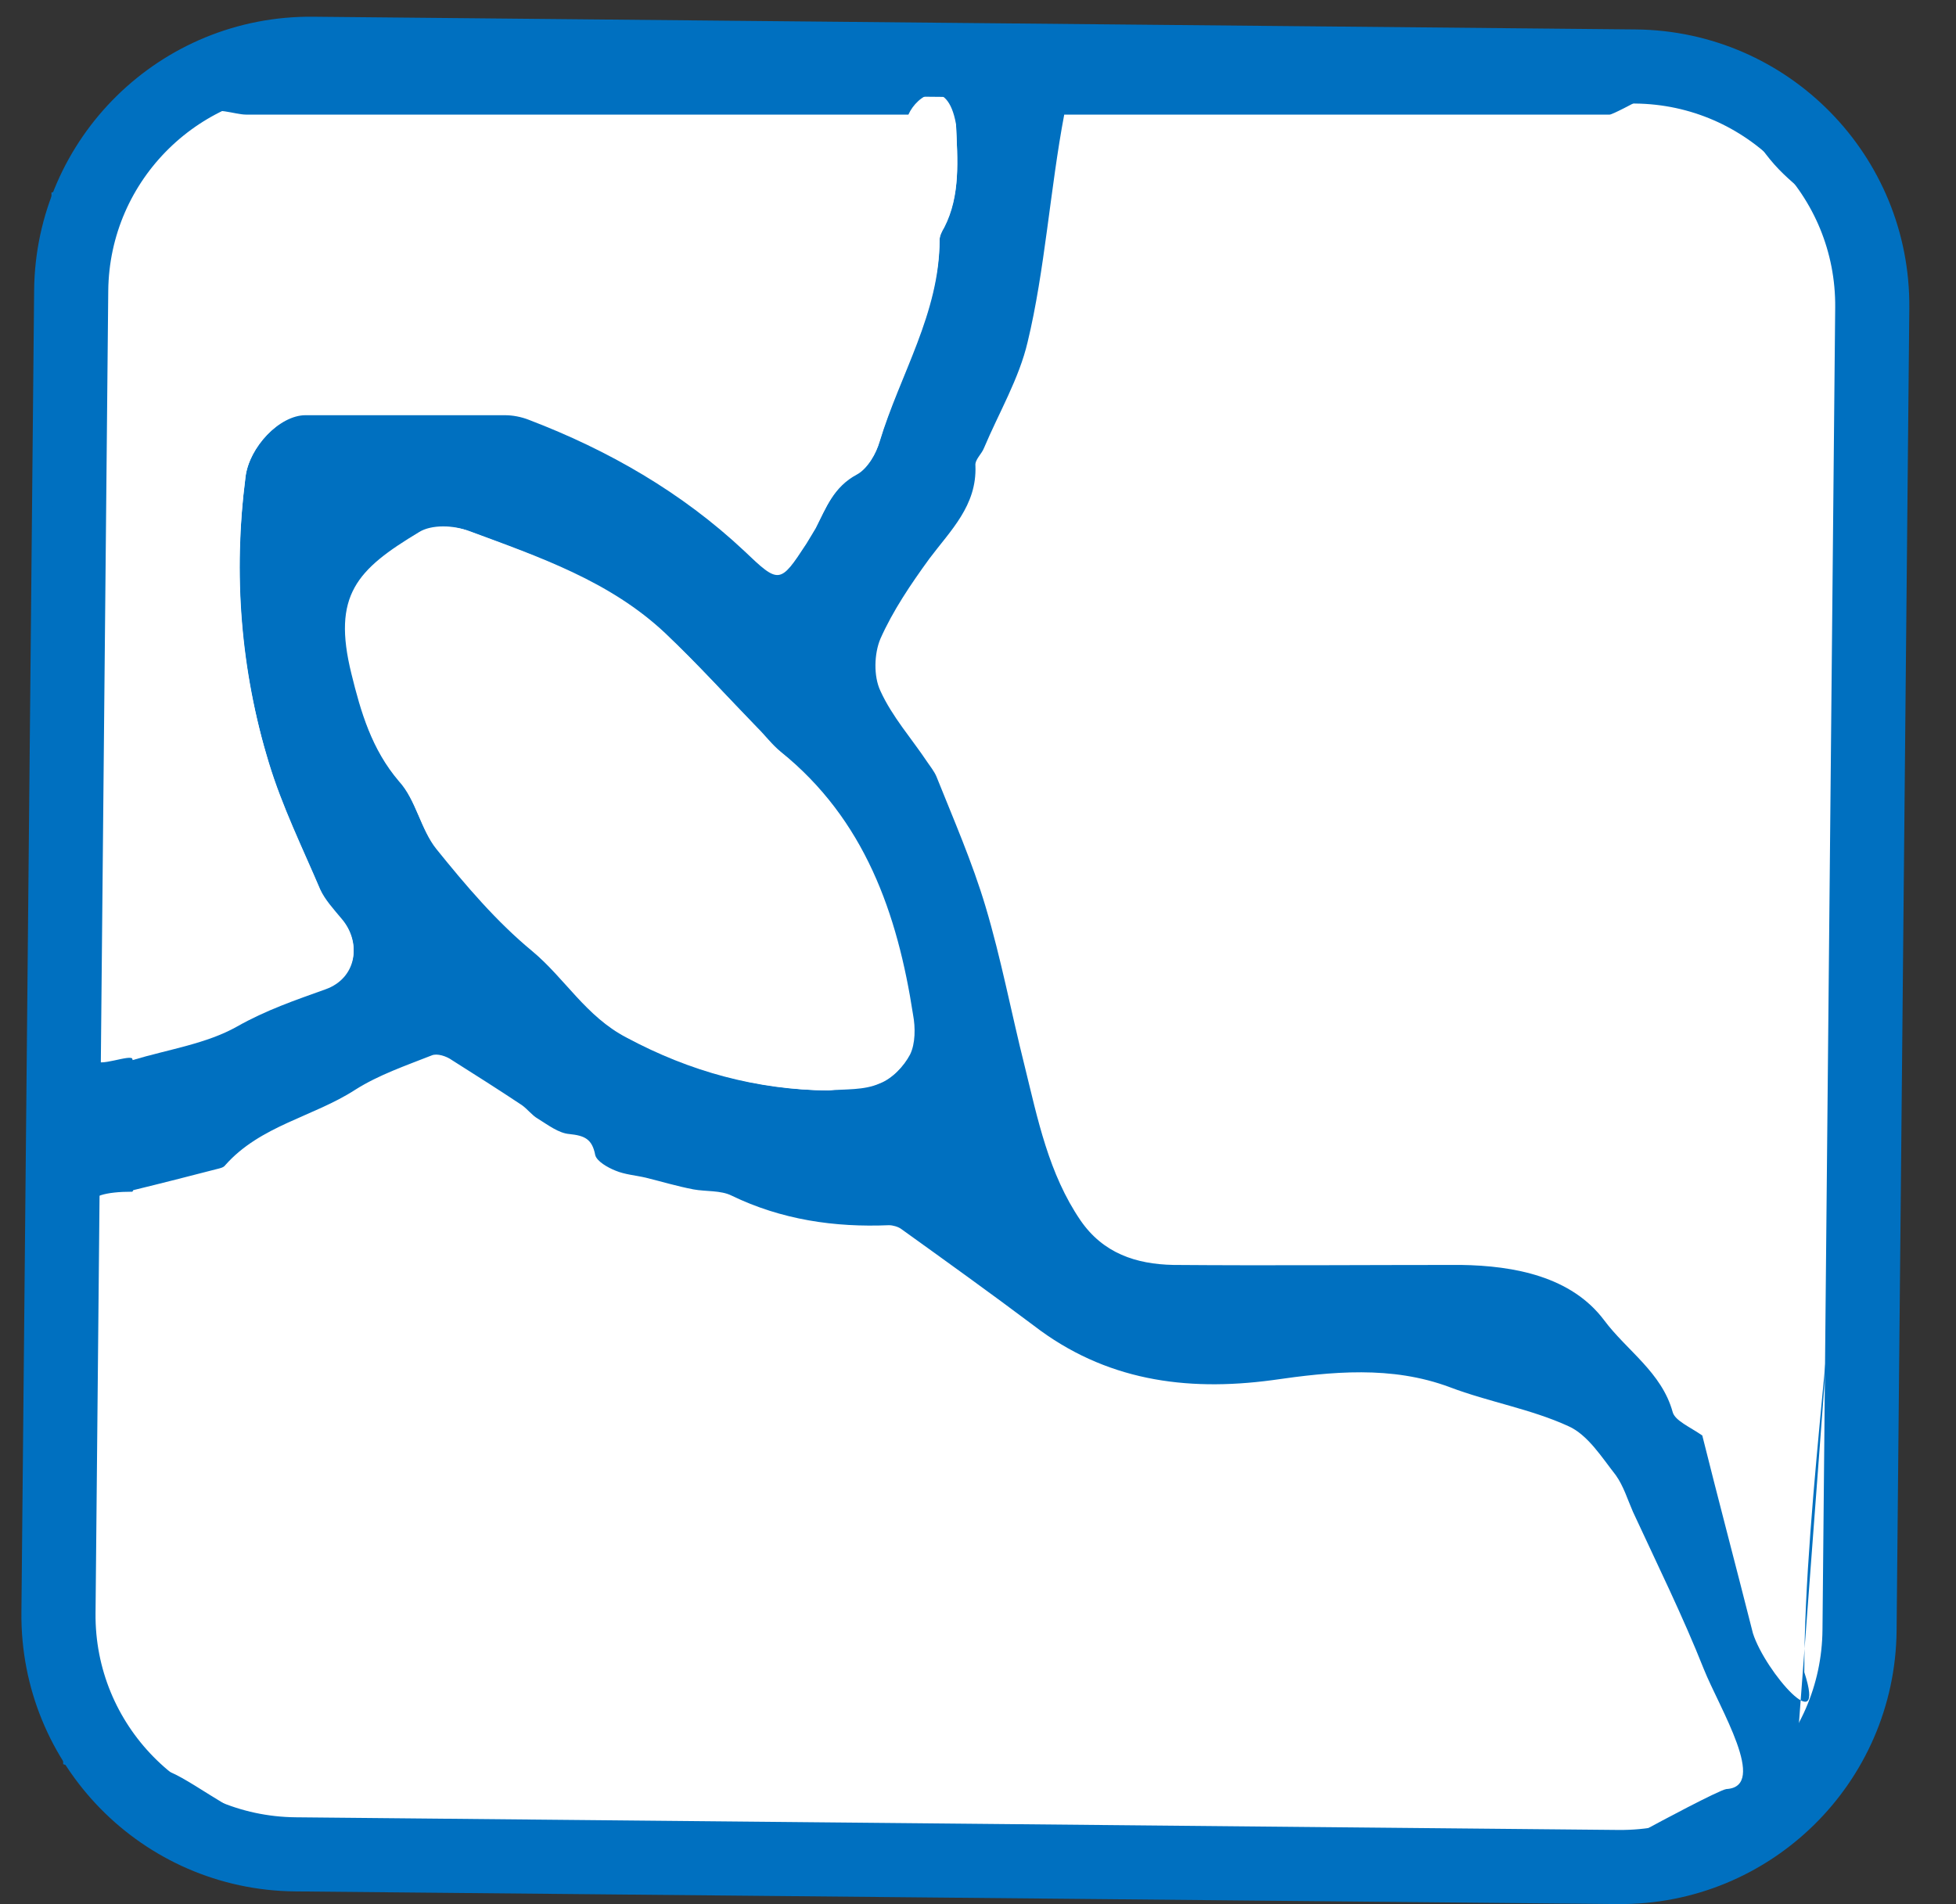
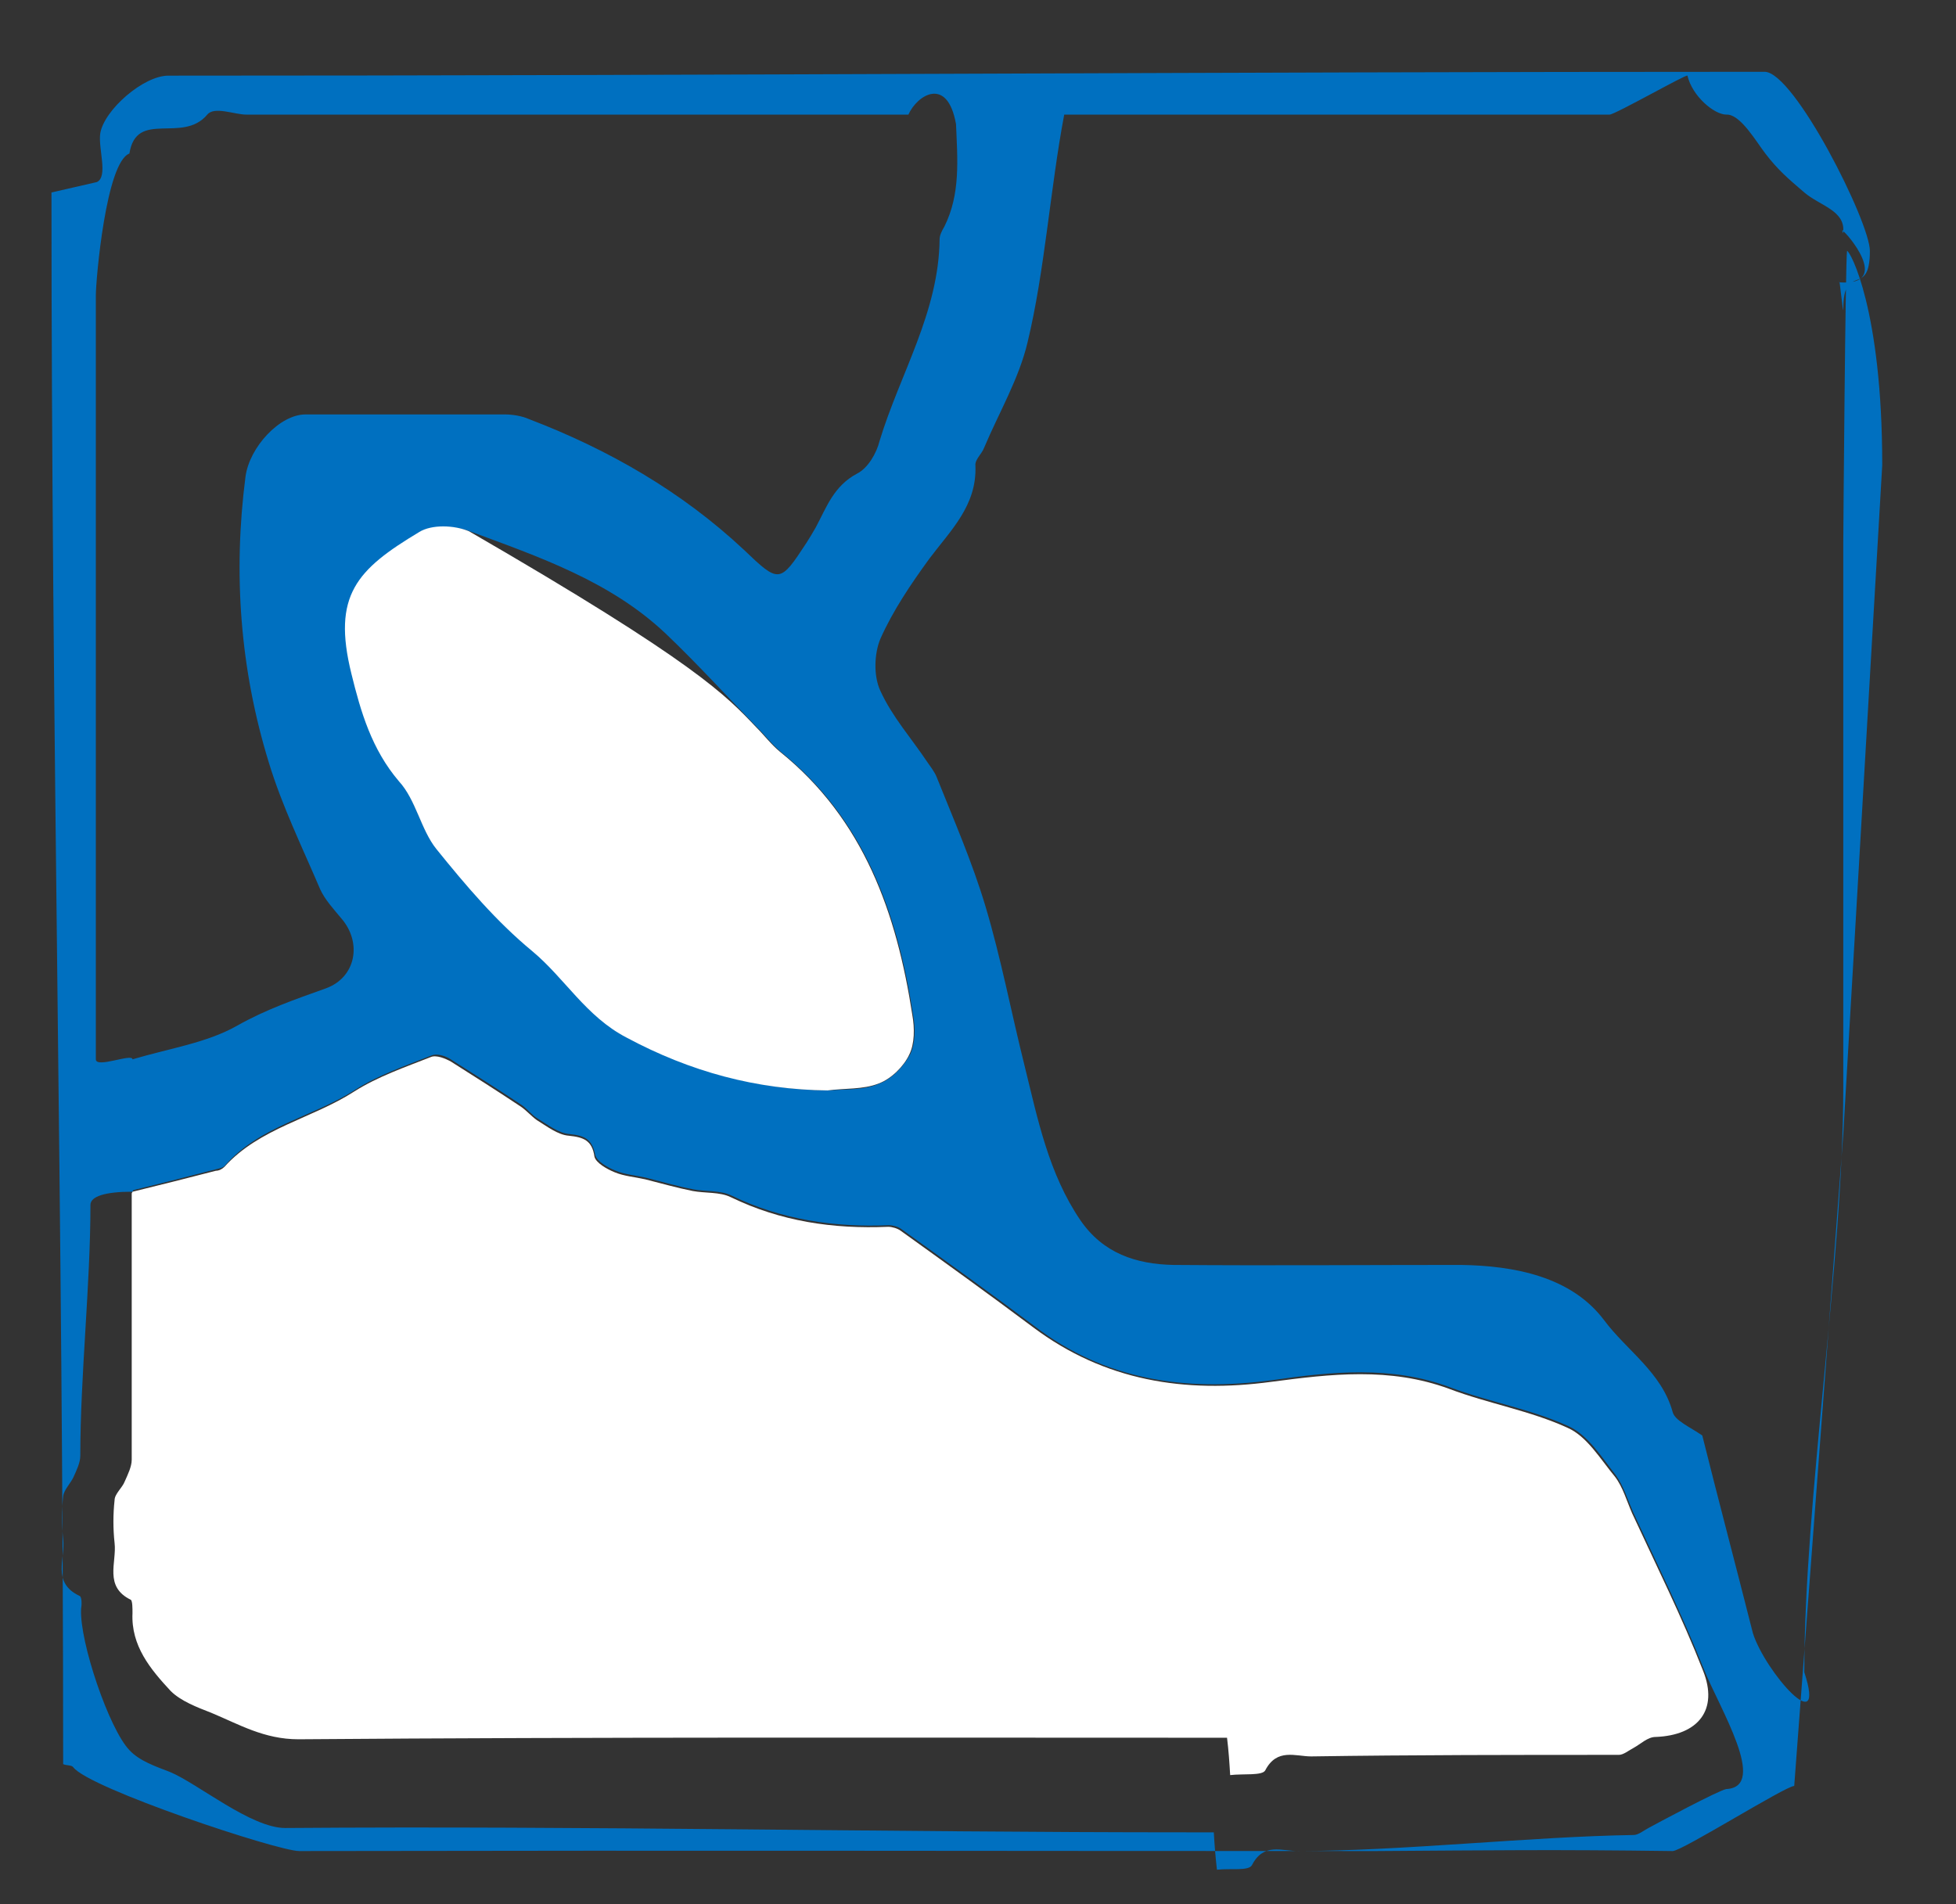
<svg xmlns="http://www.w3.org/2000/svg" width="38" height="37" viewBox="0 0 38 37" fill="none">
  <rect x="0" y="0" width="38" height="37" fill="#333333" stroke="none" />
  <g clip-path="url(#clip0_115_2)">
-     <path d="M1.383 5.646L1.136 31.341C1.112 33.907 3.172 36.007 5.738 36.032L31.436 36.278C34.002 36.303 36.102 34.243 36.126 31.677L36.373 5.982C36.398 3.416 34.337 1.316 31.771 1.292L6.074 1.045C3.508 1.021 1.408 3.08 1.383 5.646Z" fill="white" />
-     <path d="M1.383 5.646L1.136 31.341C1.112 33.907 3.172 36.007 5.738 36.032L31.436 36.278C34.002 36.303 36.102 34.243 36.126 31.677L36.373 5.982C36.398 3.416 34.337 1.316 31.771 1.292L6.074 1.045C3.508 1.021 1.408 3.08 1.383 5.646Z" stroke="#0070C0" stroke-width="1.44" />
    <path d="M1.881 3.538C2.108 3.433 1.903 2.878 1.948 2.59C2.024 2.136 2.786 1.47 3.27 1.47C13.85 1.47 23.702 1.395 34.282 1.395C34.857 1.395 36.327 4.315 36.327 4.875C36.327 5.813 35.81 5.072 35.81 6.01C35.81 6.146 35.732 5.35 35.732 5.486C36.788 5.562 35.84 4.482 35.81 4.497C35.795 4.603 35.78 4.391 35.81 4.497C35.84 4.088 35.356 3.998 35.053 3.74C34.736 3.468 34.539 3.301 34.297 2.984C34.13 2.772 33.812 2.212 33.54 2.227C33.298 2.227 32.874 1.864 32.783 1.47C32.783 1.425 31.375 2.227 31.27 2.227C27.652 2.227 25.049 2.227 21.432 2.227C21.371 2.227 20.675 2.227 20.675 2.227C20.403 3.665 20.297 5.269 19.964 6.646C19.798 7.357 19.404 8.023 19.117 8.704C19.071 8.825 18.935 8.931 18.95 9.052C18.98 9.824 18.466 10.308 18.057 10.853C17.694 11.352 17.346 11.867 17.104 12.412C16.983 12.699 16.968 13.138 17.104 13.425C17.331 13.925 17.709 14.349 18.012 14.803C18.072 14.893 18.148 14.984 18.193 15.09C18.526 15.922 18.89 16.755 19.147 17.617C19.45 18.631 19.646 19.675 19.904 20.705C20.161 21.749 20.373 22.808 20.993 23.716C21.432 24.352 22.068 24.564 22.794 24.579C24.656 24.594 26.517 24.579 28.379 24.579C29.423 24.594 30.528 24.806 31.164 25.653C31.603 26.243 32.284 26.667 32.496 27.439C32.541 27.605 32.829 27.726 33.071 27.893C33.373 29.104 33.722 30.42 34.055 31.737C34.297 32.493 35.492 33.84 35.053 32.493C35.053 29.134 35.81 24.503 35.81 21.143C35.81 17.436 35.81 14.258 35.81 10.55C35.81 10.369 35.852 5.057 35.883 4.875C35.943 4.875 36.567 6.01 36.567 9.037L35.81 22.036L34.857 34.703C34.69 34.703 32.677 35.968 32.496 35.968C30.18 35.937 29.045 35.953 26.729 35.968C18.466 35.968 14.077 35.953 5.813 35.968C5.389 35.968 1.727 34.748 1.424 34.34C1.394 34.294 1.288 34.309 1.227 34.279C1.227 23.701 1 14.318 1 3.74L1.881 3.538ZM2.574 23.156C2.04 23.156 1.757 23.247 1.757 23.413C1.757 24.972 1.56 26.728 1.56 28.286C1.56 28.423 1.485 28.574 1.424 28.71C1.364 28.831 1.242 28.952 1.227 29.073C1.197 29.346 1.197 29.633 1.227 29.906C1.273 30.284 1 30.753 1.545 31.01C1.591 31.026 1.591 31.177 1.575 31.268C1.545 31.903 2.12 33.598 2.514 34.007C2.71 34.219 3.028 34.325 3.301 34.431C3.845 34.657 4.875 35.52 5.541 35.52C11.383 35.475 17.225 35.604 23.051 35.604C23.218 35.604 23.399 35.604 23.581 35.604C23.596 35.862 23.611 36.058 23.642 36.331C23.899 36.3 24.262 36.361 24.323 36.24C24.55 35.801 24.898 35.968 25.216 35.968C27.213 35.968 29.741 35.687 31.739 35.656C31.83 35.656 31.936 35.566 32.026 35.52C32.163 35.444 33.404 34.779 33.54 34.763C34.357 34.718 33.404 33.19 33.101 32.433C32.693 31.404 32.193 30.39 31.724 29.376C31.618 29.134 31.542 28.877 31.391 28.665C31.118 28.317 30.846 27.878 30.468 27.711C29.741 27.378 28.924 27.242 28.167 26.955C27.032 26.531 25.867 26.652 24.716 26.818C23.021 27.045 21.462 26.818 20.085 25.759C19.238 25.123 18.375 24.503 17.512 23.883C17.452 23.837 17.346 23.807 17.27 23.807C16.211 23.852 15.182 23.701 14.213 23.232C14.001 23.126 13.713 23.156 13.471 23.111C13.153 23.05 12.851 22.959 12.548 22.884C12.351 22.838 12.139 22.823 11.958 22.747C11.806 22.687 11.595 22.566 11.564 22.445C11.504 22.127 11.352 22.067 11.065 22.036C10.853 22.021 10.641 21.855 10.444 21.734C10.338 21.673 10.248 21.552 10.142 21.476C9.688 21.174 9.234 20.886 8.78 20.599C8.674 20.523 8.492 20.462 8.386 20.508C7.887 20.705 7.357 20.886 6.903 21.174C6.086 21.703 5.056 21.87 4.375 22.642C4.345 22.687 4.269 22.702 4.209 22.717C3.679 22.854 3.149 22.99 2.589 23.126L2.574 23.156ZM18.572 2.408C18.405 1.47 17.815 1.848 17.648 2.227C13.244 2.227 9.188 2.227 4.784 2.227C4.557 2.227 4.163 2.06 4.027 2.227C3.543 2.802 2.65 2.121 2.514 2.984C2.06 3.15 1.862 5.435 1.862 5.738C1.862 10.686 1.862 15.635 1.862 20.584C1.862 20.765 2.574 20.462 2.574 20.584C3.286 20.372 4.012 20.266 4.602 19.933C5.162 19.615 5.737 19.418 6.328 19.206C6.918 18.994 7.039 18.314 6.63 17.844C6.479 17.663 6.313 17.481 6.222 17.284C5.874 16.467 5.48 15.665 5.223 14.818C4.663 13.002 4.527 11.14 4.769 9.264C4.845 8.689 5.435 8.053 5.934 8.053C7.221 8.053 8.522 8.053 9.809 8.053C9.96 8.053 10.142 8.083 10.278 8.144C11.822 8.734 13.244 9.551 14.455 10.686C15.136 11.337 15.151 11.337 15.666 10.55C15.726 10.459 15.787 10.353 15.848 10.248C16.059 9.854 16.196 9.445 16.65 9.203C16.861 9.097 17.028 8.81 17.088 8.568C17.482 7.266 18.239 6.071 18.254 4.648C18.254 4.573 18.299 4.482 18.345 4.406C18.663 3.77 18.602 3.105 18.572 2.393V2.408ZM16.09 21.189C16.423 21.159 16.786 21.189 17.088 21.053C17.331 20.962 17.558 20.72 17.679 20.493C17.785 20.281 17.785 19.963 17.739 19.721C17.437 17.754 16.801 15.922 15.166 14.606C15 14.47 14.864 14.288 14.712 14.137C14.122 13.531 13.547 12.896 12.927 12.306C11.852 11.292 10.475 10.822 9.128 10.323C8.84 10.217 8.401 10.202 8.159 10.338C6.963 11.08 6.464 11.564 6.842 13.092C7.024 13.834 7.221 14.56 7.766 15.181C8.083 15.544 8.174 16.119 8.492 16.497C9.052 17.194 9.657 17.905 10.354 18.48C10.989 19.01 11.398 19.751 12.185 20.16C13.426 20.811 14.712 21.174 16.105 21.189H16.09Z" fill="#0070C0" />
    <path d="M2.574 23.157C3.134 23.021 3.664 22.885 4.194 22.749C4.254 22.749 4.315 22.718 4.36 22.673C5.041 21.916 6.07 21.735 6.888 21.205C7.342 20.918 7.871 20.736 8.371 20.539C8.477 20.494 8.658 20.57 8.764 20.63C9.218 20.918 9.672 21.205 10.126 21.508C10.232 21.583 10.323 21.689 10.429 21.765C10.626 21.886 10.838 22.052 11.05 22.068C11.337 22.098 11.504 22.158 11.549 22.476C11.579 22.597 11.791 22.718 11.943 22.779C12.124 22.855 12.336 22.87 12.533 22.915C12.835 22.991 13.153 23.082 13.456 23.142C13.698 23.188 13.986 23.157 14.198 23.263C15.166 23.732 16.18 23.884 17.255 23.838C17.331 23.838 17.436 23.869 17.497 23.914C18.36 24.534 19.222 25.155 20.07 25.79C21.462 26.835 23.021 27.077 24.701 26.85C25.851 26.698 27.002 26.562 28.152 26.986C28.909 27.273 29.726 27.41 30.452 27.743C30.831 27.909 31.088 28.348 31.376 28.696C31.527 28.893 31.603 29.165 31.709 29.407C32.178 30.421 32.677 31.42 33.086 32.464C33.389 33.221 32.995 33.72 32.163 33.751C32.011 33.751 31.875 33.887 31.739 33.962C31.648 34.008 31.542 34.099 31.451 34.099C29.453 34.099 27.471 34.099 25.473 34.129C25.17 34.129 24.807 33.962 24.58 34.401C24.52 34.507 24.156 34.462 23.899 34.492C23.884 34.235 23.869 34.023 23.838 33.766C23.657 33.766 23.49 33.766 23.309 33.766C17.467 33.766 11.625 33.751 5.798 33.796C5.132 33.796 4.648 33.508 4.103 33.281C3.83 33.175 3.513 33.054 3.316 32.858C2.922 32.434 2.544 31.98 2.574 31.344C2.574 31.253 2.574 31.117 2.544 31.087C2.014 30.83 2.271 30.361 2.226 29.982C2.196 29.71 2.196 29.422 2.226 29.15C2.226 29.029 2.377 28.908 2.423 28.787C2.483 28.651 2.559 28.499 2.559 28.363C2.559 26.804 2.559 25.261 2.559 23.702C2.559 23.551 2.559 23.384 2.559 23.188L2.574 23.157Z" fill="white" />
-     <path d="M18.572 2.409C18.602 3.12 18.663 3.801 18.345 4.421C18.299 4.497 18.254 4.588 18.254 4.663C18.254 6.086 17.482 7.281 17.089 8.583C17.013 8.825 16.847 9.113 16.65 9.219C16.196 9.461 16.044 9.869 15.848 10.263C15.787 10.369 15.727 10.459 15.666 10.565C15.152 11.352 15.136 11.352 14.455 10.702C13.245 9.567 11.822 8.749 10.278 8.159C10.127 8.099 9.96 8.068 9.809 8.068C8.522 8.068 7.221 8.068 5.934 8.068C5.435 8.068 4.83 8.689 4.769 9.279C4.527 11.156 4.678 13.017 5.223 14.833C5.48 15.68 5.874 16.483 6.222 17.3C6.313 17.512 6.479 17.693 6.631 17.86C7.039 18.344 6.918 19.01 6.328 19.222C5.738 19.433 5.163 19.63 4.603 19.948C4.012 20.281 3.286 20.387 2.575 20.599C2.575 20.478 2.575 20.296 2.575 20.114C2.575 15.166 2.575 10.217 2.575 5.269C2.575 4.966 2.423 4.573 2.877 4.421C3.013 3.574 3.831 3.256 4.315 2.666C4.451 2.499 4.739 2.393 4.966 2.393C9.37 2.378 13.774 2.393 18.178 2.393C18.299 2.393 18.405 2.393 18.572 2.424V2.409Z" fill="white" />
-     <path d="M16.09 21.189C14.697 21.174 13.411 20.826 12.17 20.16C11.383 19.751 10.974 19.009 10.338 18.48C9.642 17.905 9.052 17.209 8.477 16.497C8.174 16.119 8.083 15.544 7.75 15.181C7.221 14.56 7.009 13.834 6.827 13.092C6.449 11.564 6.933 11.065 8.144 10.338C8.386 10.187 8.825 10.202 9.112 10.323C10.459 10.822 11.837 11.307 12.911 12.306C13.532 12.881 14.107 13.516 14.697 14.137C14.848 14.288 14.985 14.47 15.151 14.606C16.786 15.922 17.421 17.753 17.724 19.721C17.77 19.978 17.77 20.281 17.664 20.493C17.558 20.72 17.316 20.962 17.073 21.052C16.771 21.174 16.407 21.143 16.074 21.189H16.09Z" fill="white" />
+     <path d="M16.09 21.189C14.697 21.174 13.411 20.826 12.17 20.16C11.383 19.751 10.974 19.009 10.338 18.48C9.642 17.905 9.052 17.209 8.477 16.497C8.174 16.119 8.083 15.544 7.75 15.181C7.221 14.56 7.009 13.834 6.827 13.092C6.449 11.564 6.933 11.065 8.144 10.338C8.386 10.187 8.825 10.202 9.112 10.323C13.532 12.881 14.107 13.516 14.697 14.137C14.848 14.288 14.985 14.47 15.151 14.606C16.786 15.922 17.421 17.753 17.724 19.721C17.77 19.978 17.77 20.281 17.664 20.493C17.558 20.72 17.316 20.962 17.073 21.052C16.771 21.174 16.407 21.143 16.074 21.189H16.09Z" fill="white" />
  </g>
  <defs>
    <clipPath id="clip0_115_2">
      <rect width="38" height="37" fill="white" />
    </clipPath>
  </defs>
</svg>